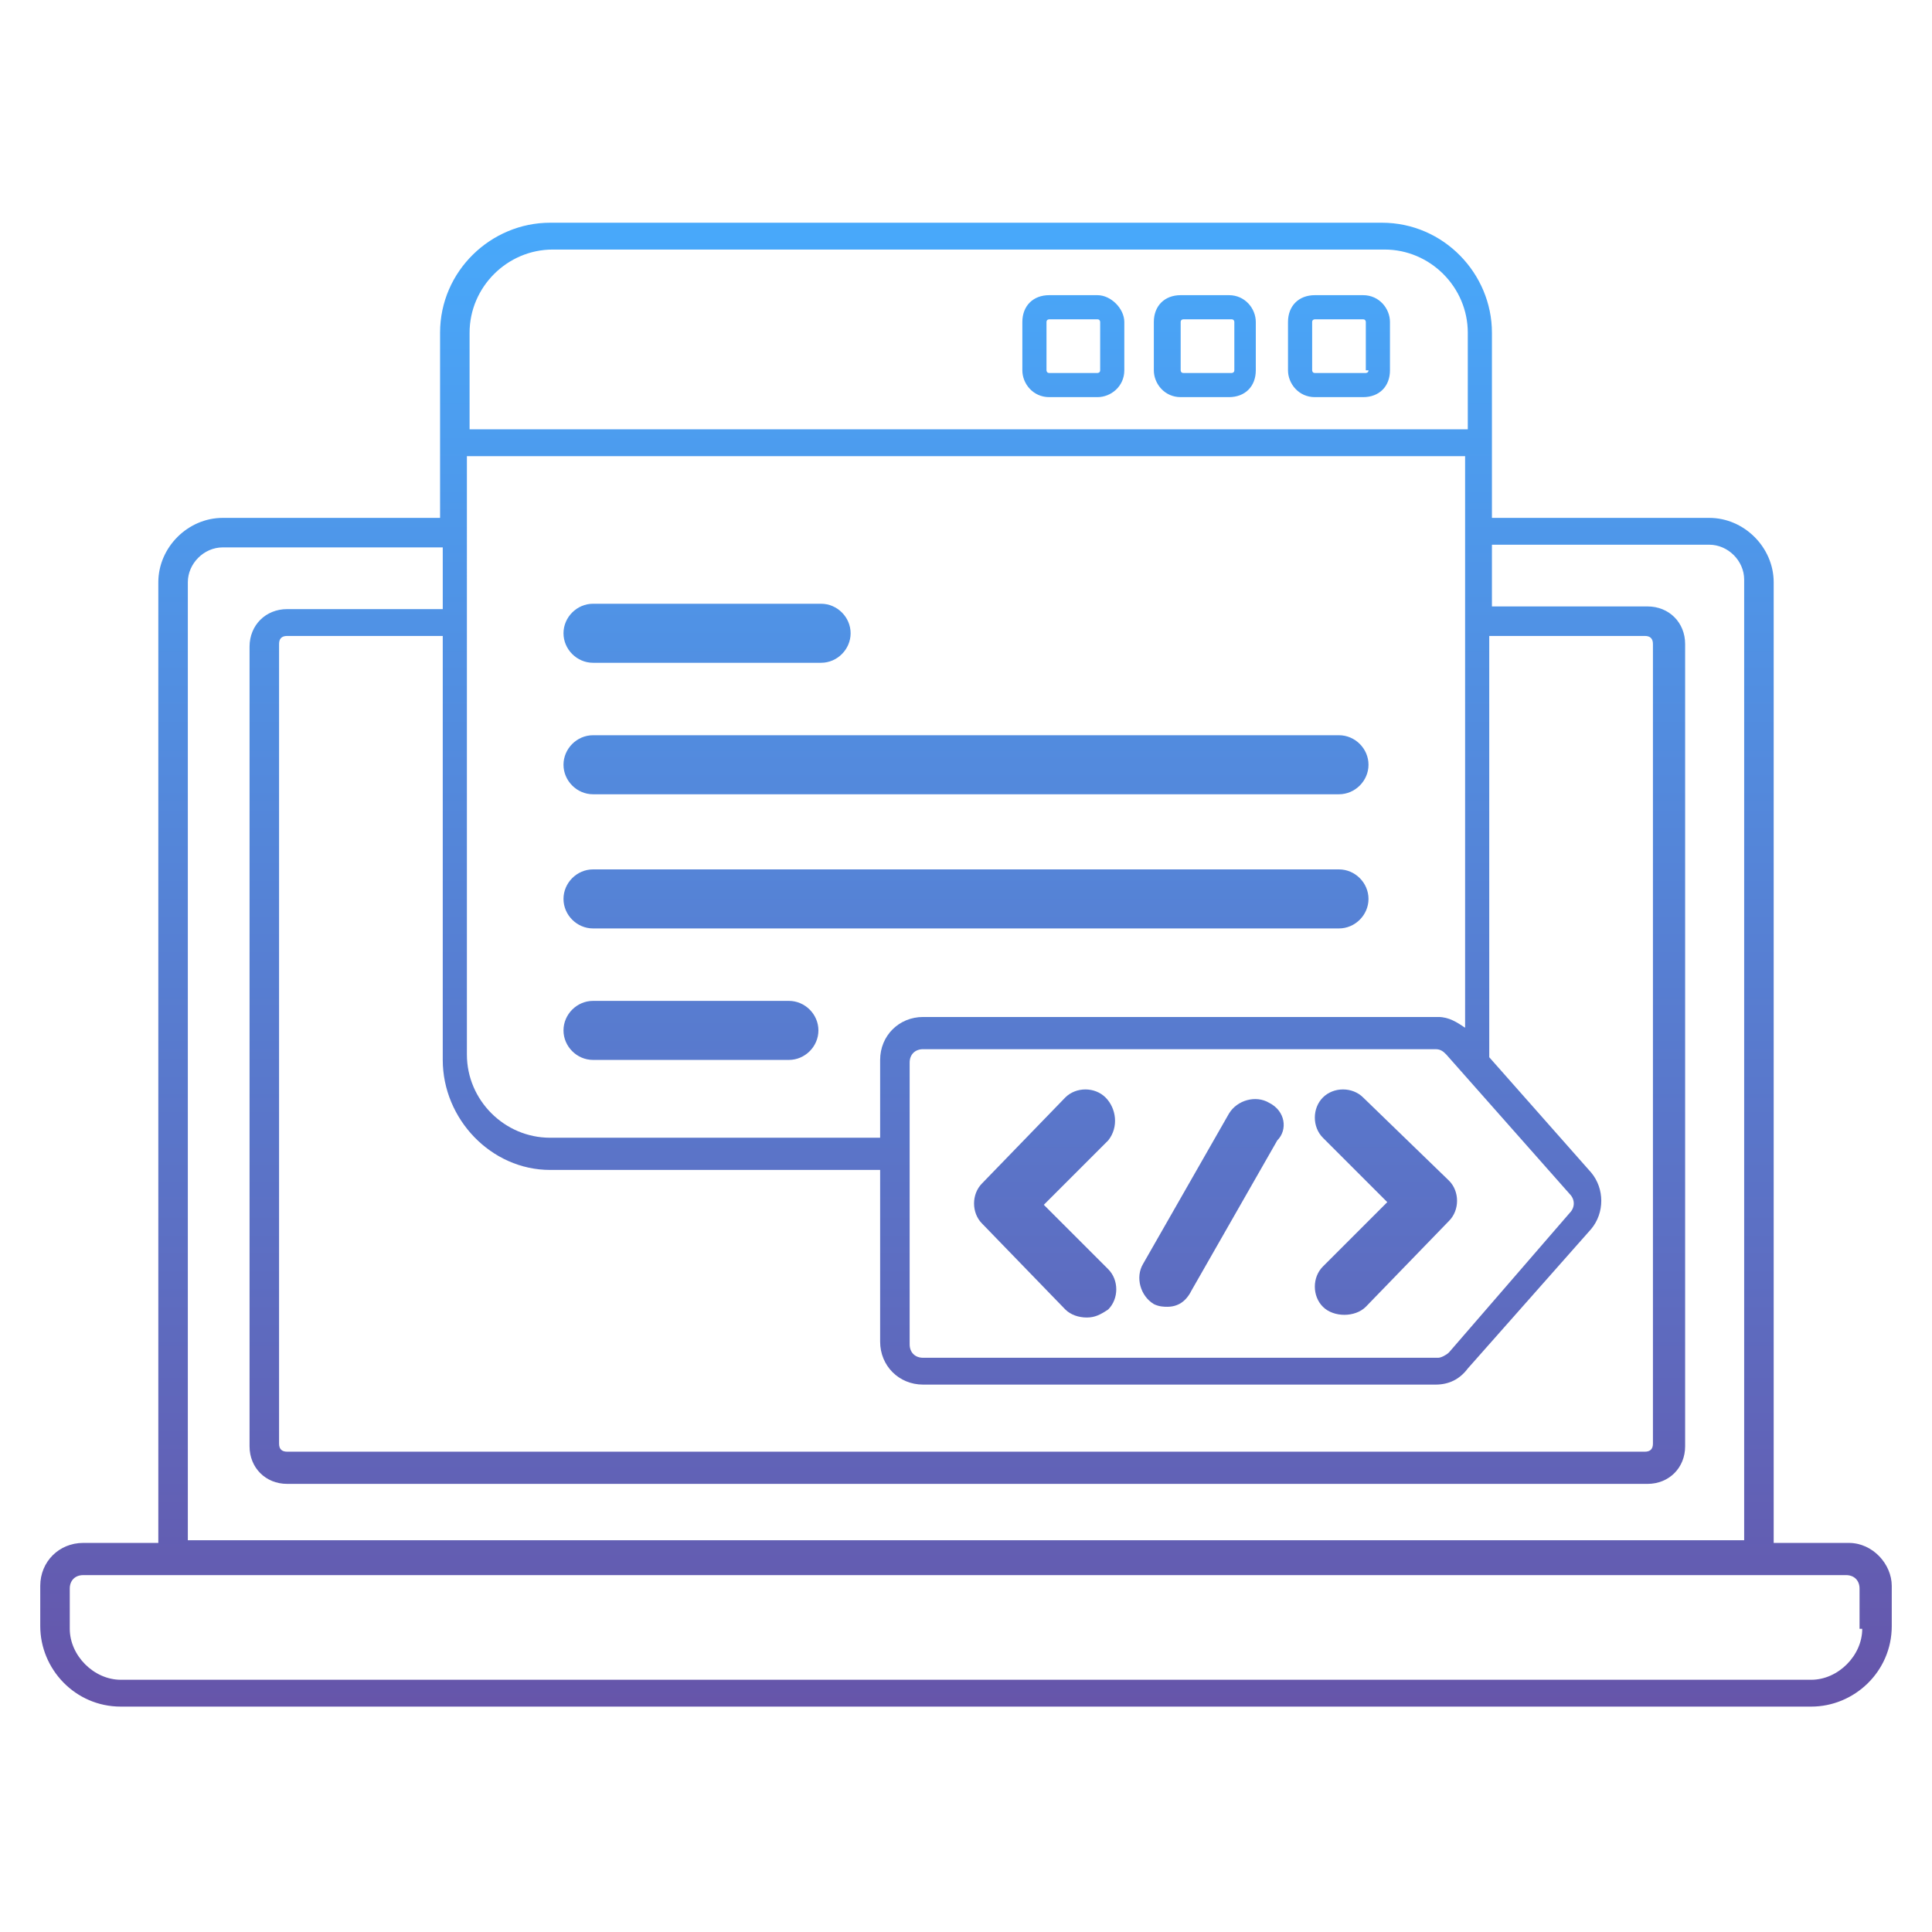
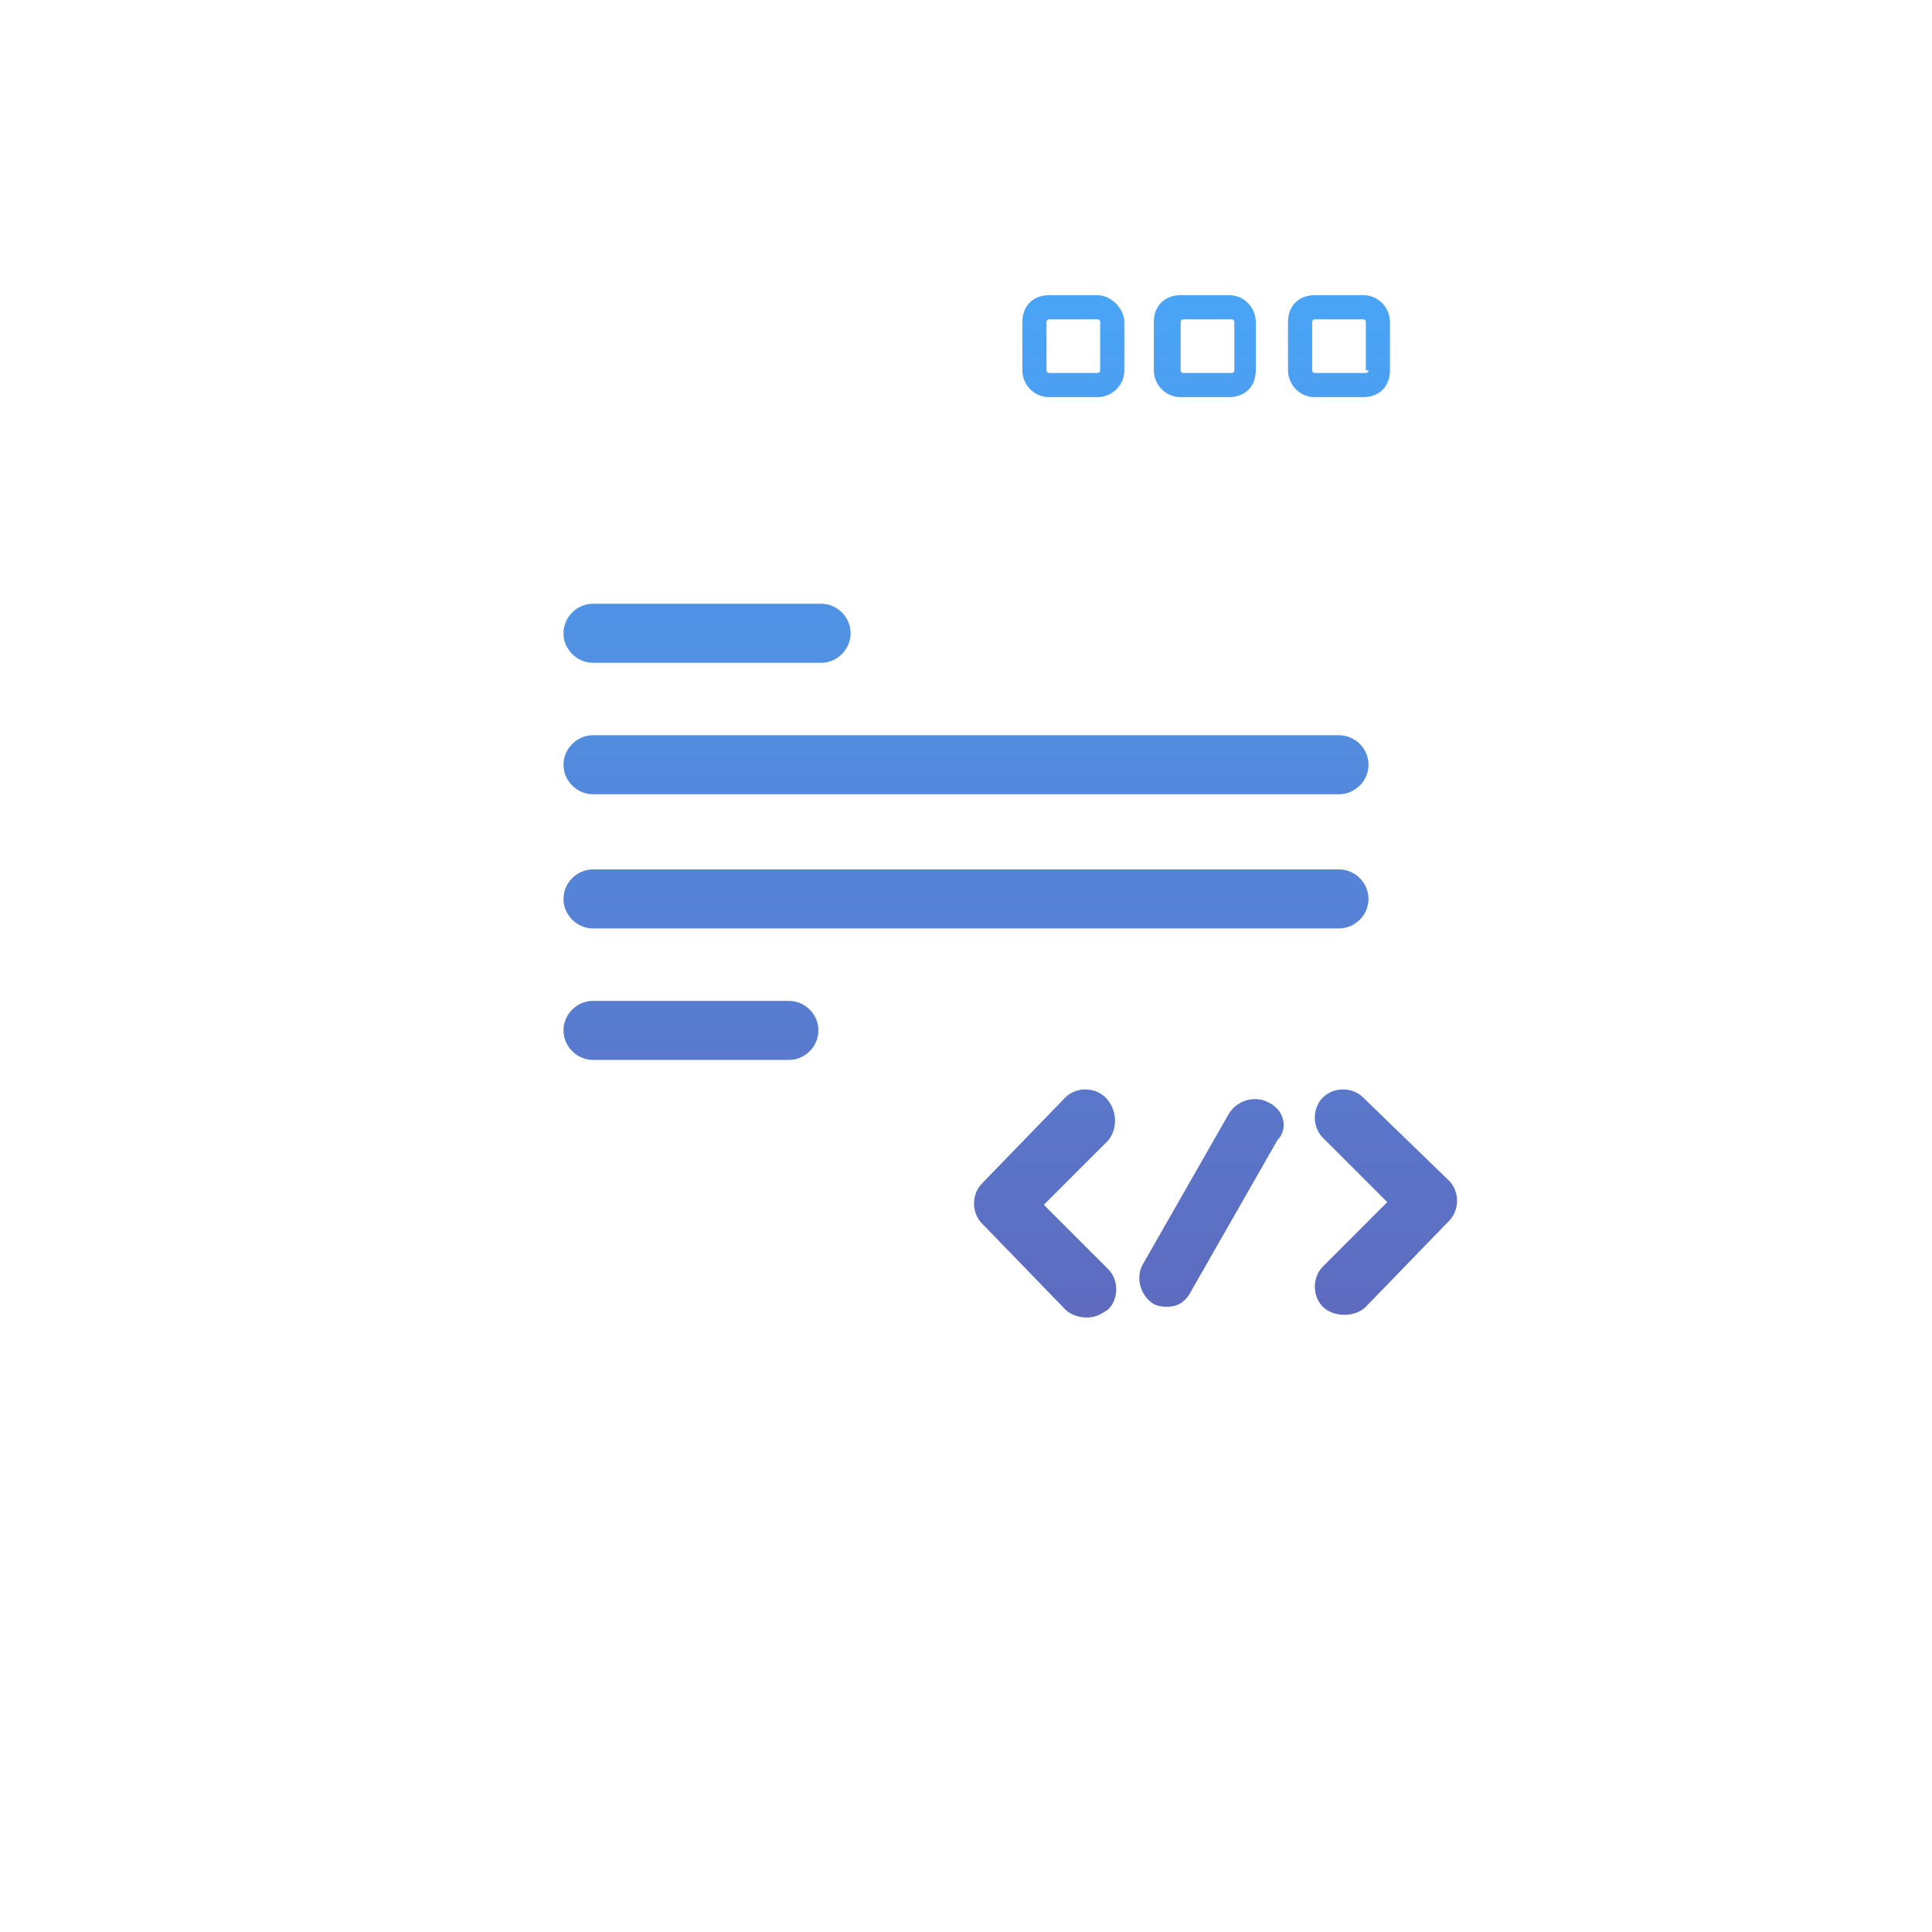
<svg xmlns="http://www.w3.org/2000/svg" version="1.1" id="Layer_1" x="0px" y="0px" width="72px" height="72px" viewBox="0 0 72 72" style="enable-background:new 0 0 72 72;" xml:space="preserve">
  <g>
    <linearGradient id="SVGID_1_" gradientUnits="userSpaceOnUse" x1="36" y1="6.75" x2="36" y2="106.501">
      <stop offset="0" style="stop-color:#47ABFD" />
      <stop offset="1" style="stop-color:#7D146B" />
    </linearGradient>
-     <path style="fill:url(#SVGID_1_);" d="M68.9,57.5h-2.8V21.7c0-1.3-1.1-2.4-2.4-2.4h-8.1v-6.9c0-2.2-1.8-4.1-4.1-4.1h-31   c-2.2,0-4.1,1.8-4.1,4.1v6.9H8.3c-1.3,0-2.4,1.1-2.4,2.4v35.8H3.1c-0.9,0-1.6,0.7-1.6,1.6v1.5c0,1.6,1.3,3,3,3h63c1.6,0,3-1.3,3-3   v-1.5C70.5,58.3,69.8,57.5,68.9,57.5z M20.5,43.6h12.3V50c0,0.9,0.7,1.6,1.6,1.6h19.1c0.5,0,0.9-0.2,1.2-0.6l4.6-5.2   c0.5-0.6,0.5-1.5,0-2.1l-3.8-4.3V23.7h5.8c0.2,0,0.3,0.1,0.3,0.3v29.8c0,0.2-0.1,0.3-0.3,0.3H10.7c-0.2,0-0.3-0.1-0.3-0.3V24   c0-0.2,0.1-0.3,0.3-0.3h5.8v15.8C16.5,41.7,18.3,43.6,20.5,43.6z M58.5,44.5c0.2,0.2,0.2,0.5,0,0.7L54,50.4   c-0.1,0.1-0.3,0.2-0.4,0.2H34.4c-0.3,0-0.5-0.2-0.5-0.5V39.6c0-0.3,0.2-0.5,0.5-0.5h19.1c0.2,0,0.3,0.1,0.4,0.2L58.5,44.5z    M17.5,12.4c0-1.7,1.4-3.1,3.1-3.1h31c1.7,0,3.1,1.4,3.1,3.1V16H17.5V12.4z M17.5,17h37.1v21.3c-0.3-0.2-0.6-0.4-1-0.4H34.4   c-0.9,0-1.6,0.7-1.6,1.6v2.9H20.5c-1.7,0-3.1-1.4-3.1-3.1V17z M7,21.7c0-0.7,0.6-1.3,1.3-1.3h8.2v2.3h-5.8c-0.8,0-1.4,0.6-1.4,1.4   v29.8c0,0.8,0.6,1.4,1.4,1.4h50.7c0.8,0,1.4-0.6,1.4-1.4V24c0-0.8-0.6-1.4-1.4-1.4h-5.8v-2.3h8.1c0.7,0,1.3,0.6,1.3,1.3v35.8H7   V21.7z M69.4,60.7c0,1-0.9,1.9-1.9,1.9h-63c-1,0-1.9-0.9-1.9-1.9v-1.5c0-0.3,0.2-0.5,0.5-0.5h3.3h59.1h3.3c0.3,0,0.5,0.2,0.5,0.5   V60.7z" />
    <linearGradient id="SVGID_2_" gradientUnits="userSpaceOnUse" x1="39.98" y1="6.75" x2="39.98" y2="106.501">
      <stop offset="0" style="stop-color:#47ABFD" />
      <stop offset="1" style="stop-color:#7D146B" />
    </linearGradient>
    <path style="fill:url(#SVGID_2_);" d="M40.9,11h-1.8c-0.6,0-1,0.4-1,1v1.8c0,0.5,0.4,1,1,1h1.8c0.5,0,1-0.4,1-1V12   C41.9,11.5,41.4,11,40.9,11z M41,13.8c0,0.1-0.1,0.1-0.1,0.1h-1.8c-0.1,0-0.1-0.1-0.1-0.1V12c0-0.1,0.1-0.1,0.1-0.1h1.8   C41,11.9,41,12,41,12V13.8z" />
    <linearGradient id="SVGID_3_" gradientUnits="userSpaceOnUse" x1="44.947" y1="6.75" x2="44.947" y2="106.501">
      <stop offset="0" style="stop-color:#47ABFD" />
      <stop offset="1" style="stop-color:#7D146B" />
    </linearGradient>
    <path style="fill:url(#SVGID_3_);" d="M45.8,11h-1.8c-0.6,0-1,0.4-1,1v1.8c0,0.5,0.4,1,1,1h1.8c0.6,0,1-0.4,1-1V12   C46.8,11.5,46.4,11,45.8,11z M46,13.8c0,0.1-0.1,0.1-0.1,0.1h-1.8c-0.1,0-0.1-0.1-0.1-0.1V12c0-0.1,0.1-0.1,0.1-0.1h1.8   c0.1,0,0.1,0.1,0.1,0.1V13.8z" />
    <linearGradient id="SVGID_4_" gradientUnits="userSpaceOnUse" x1="49.914" y1="6.75" x2="49.914" y2="106.501">
      <stop offset="0" style="stop-color:#47ABFD" />
      <stop offset="1" style="stop-color:#7D146B" />
    </linearGradient>
    <path style="fill:url(#SVGID_4_);" d="M50.8,11H49c-0.6,0-1,0.4-1,1v1.8c0,0.5,0.4,1,1,1h1.8c0.6,0,1-0.4,1-1V12   C51.8,11.5,51.4,11,50.8,11z M51,13.8c0,0.1-0.1,0.1-0.1,0.1H49c-0.1,0-0.1-0.1-0.1-0.1V12c0-0.1,0.1-0.1,0.1-0.1h1.8   c0.1,0,0.1,0.1,0.1,0.1V13.8z" />
    <linearGradient id="SVGID_5_" gradientUnits="userSpaceOnUse" x1="26.322" y1="6.75" x2="26.322" y2="106.501">
      <stop offset="0" style="stop-color:#47ABFD" />
      <stop offset="1" style="stop-color:#7D146B" />
    </linearGradient>
    <path style="fill:url(#SVGID_5_);" d="M22.1,24.7h8.5c0.6,0,1.1-0.5,1.1-1.1s-0.5-1.1-1.1-1.1h-8.5c-0.6,0-1.1,0.5-1.1,1.1   S21.5,24.7,22.1,24.7z" />
    <linearGradient id="SVGID_6_" gradientUnits="userSpaceOnUse" x1="36" y1="6.75" x2="36" y2="106.501">
      <stop offset="0" style="stop-color:#47ABFD" />
      <stop offset="1" style="stop-color:#7D146B" />
    </linearGradient>
    <path style="fill:url(#SVGID_6_);" d="M22.1,29.6h27.8c0.6,0,1.1-0.5,1.1-1.1c0-0.6-0.5-1.1-1.1-1.1H22.1c-0.6,0-1.1,0.5-1.1,1.1   C21,29.1,21.5,29.6,22.1,29.6z" />
    <linearGradient id="SVGID_7_" gradientUnits="userSpaceOnUse" x1="36" y1="6.75" x2="36" y2="106.501">
      <stop offset="0" style="stop-color:#47ABFD" />
      <stop offset="1" style="stop-color:#7D146B" />
    </linearGradient>
-     <path style="fill:url(#SVGID_7_);" d="M22.1,34.6h27.8c0.6,0,1.1-0.5,1.1-1.1c0-0.6-0.5-1.1-1.1-1.1H22.1c-0.6,0-1.1,0.5-1.1,1.1   C21,34.1,21.5,34.6,22.1,34.6z" />
+     <path style="fill:url(#SVGID_7_);" d="M22.1,34.6h27.8c0.6,0,1.1-0.5,1.1-1.1c0-0.6-0.5-1.1-1.1-1.1H22.1c-0.6,0-1.1,0.5-1.1,1.1   C21,34.1,21.5,34.6,22.1,34.6" />
    <linearGradient id="SVGID_8_" gradientUnits="userSpaceOnUse" x1="25.714" y1="6.75" x2="25.714" y2="106.501">
      <stop offset="0" style="stop-color:#47ABFD" />
      <stop offset="1" style="stop-color:#7D146B" />
    </linearGradient>
    <path style="fill:url(#SVGID_8_);" d="M22.1,39.5h7.3c0.6,0,1.1-0.5,1.1-1.1c0-0.6-0.5-1.1-1.1-1.1h-7.3c-0.6,0-1.1,0.5-1.1,1.1   C21,39,21.5,39.5,22.1,39.5z" />
    <linearGradient id="SVGID_9_" gradientUnits="userSpaceOnUse" x1="51.527" y1="6.75" x2="51.527" y2="106.501">
      <stop offset="0" style="stop-color:#47ABFD" />
      <stop offset="1" style="stop-color:#7D146B" />
    </linearGradient>
    <path style="fill:url(#SVGID_9_);" d="M50.8,40.9c-0.4-0.4-1.1-0.4-1.5,0c-0.4,0.4-0.4,1.1,0,1.5l2.4,2.4l-2.4,2.4   c-0.4,0.4-0.4,1.1,0,1.5c0.2,0.2,0.5,0.3,0.8,0.3c0.3,0,0.6-0.1,0.8-0.3l3.1-3.2c0.4-0.4,0.4-1.1,0-1.5L50.8,40.9z" />
    <linearGradient id="SVGID_10_" gradientUnits="userSpaceOnUse" x1="38.904" y1="6.75" x2="38.904" y2="106.501">
      <stop offset="0" style="stop-color:#47ABFD" />
      <stop offset="1" style="stop-color:#7D146B" />
    </linearGradient>
    <path style="fill:url(#SVGID_10_);" d="M41.2,40.9c-0.4-0.4-1.1-0.4-1.5,0l-3.1,3.2c-0.4,0.4-0.4,1.1,0,1.5l3.1,3.2   c0.2,0.2,0.5,0.3,0.8,0.3c0.3,0,0.5-0.1,0.8-0.3c0.4-0.4,0.4-1.1,0-1.5l-2.4-2.4l2.4-2.4C41.7,42,41.6,41.3,41.2,40.9z" />
    <linearGradient id="SVGID_11_" gradientUnits="userSpaceOnUse" x1="45.215" y1="6.75" x2="45.215" y2="106.501">
      <stop offset="0" style="stop-color:#47ABFD" />
      <stop offset="1" style="stop-color:#7D146B" />
    </linearGradient>
    <path style="fill:url(#SVGID_11_);" d="M47.3,41.1c-0.5-0.3-1.2-0.1-1.5,0.4l-3.2,5.6c-0.3,0.5-0.1,1.2,0.4,1.5   c0.2,0.1,0.4,0.1,0.5,0.1c0.4,0,0.7-0.2,0.9-0.6l3.2-5.6C48,42.1,47.9,41.4,47.3,41.1z" />
  </g>
</svg>